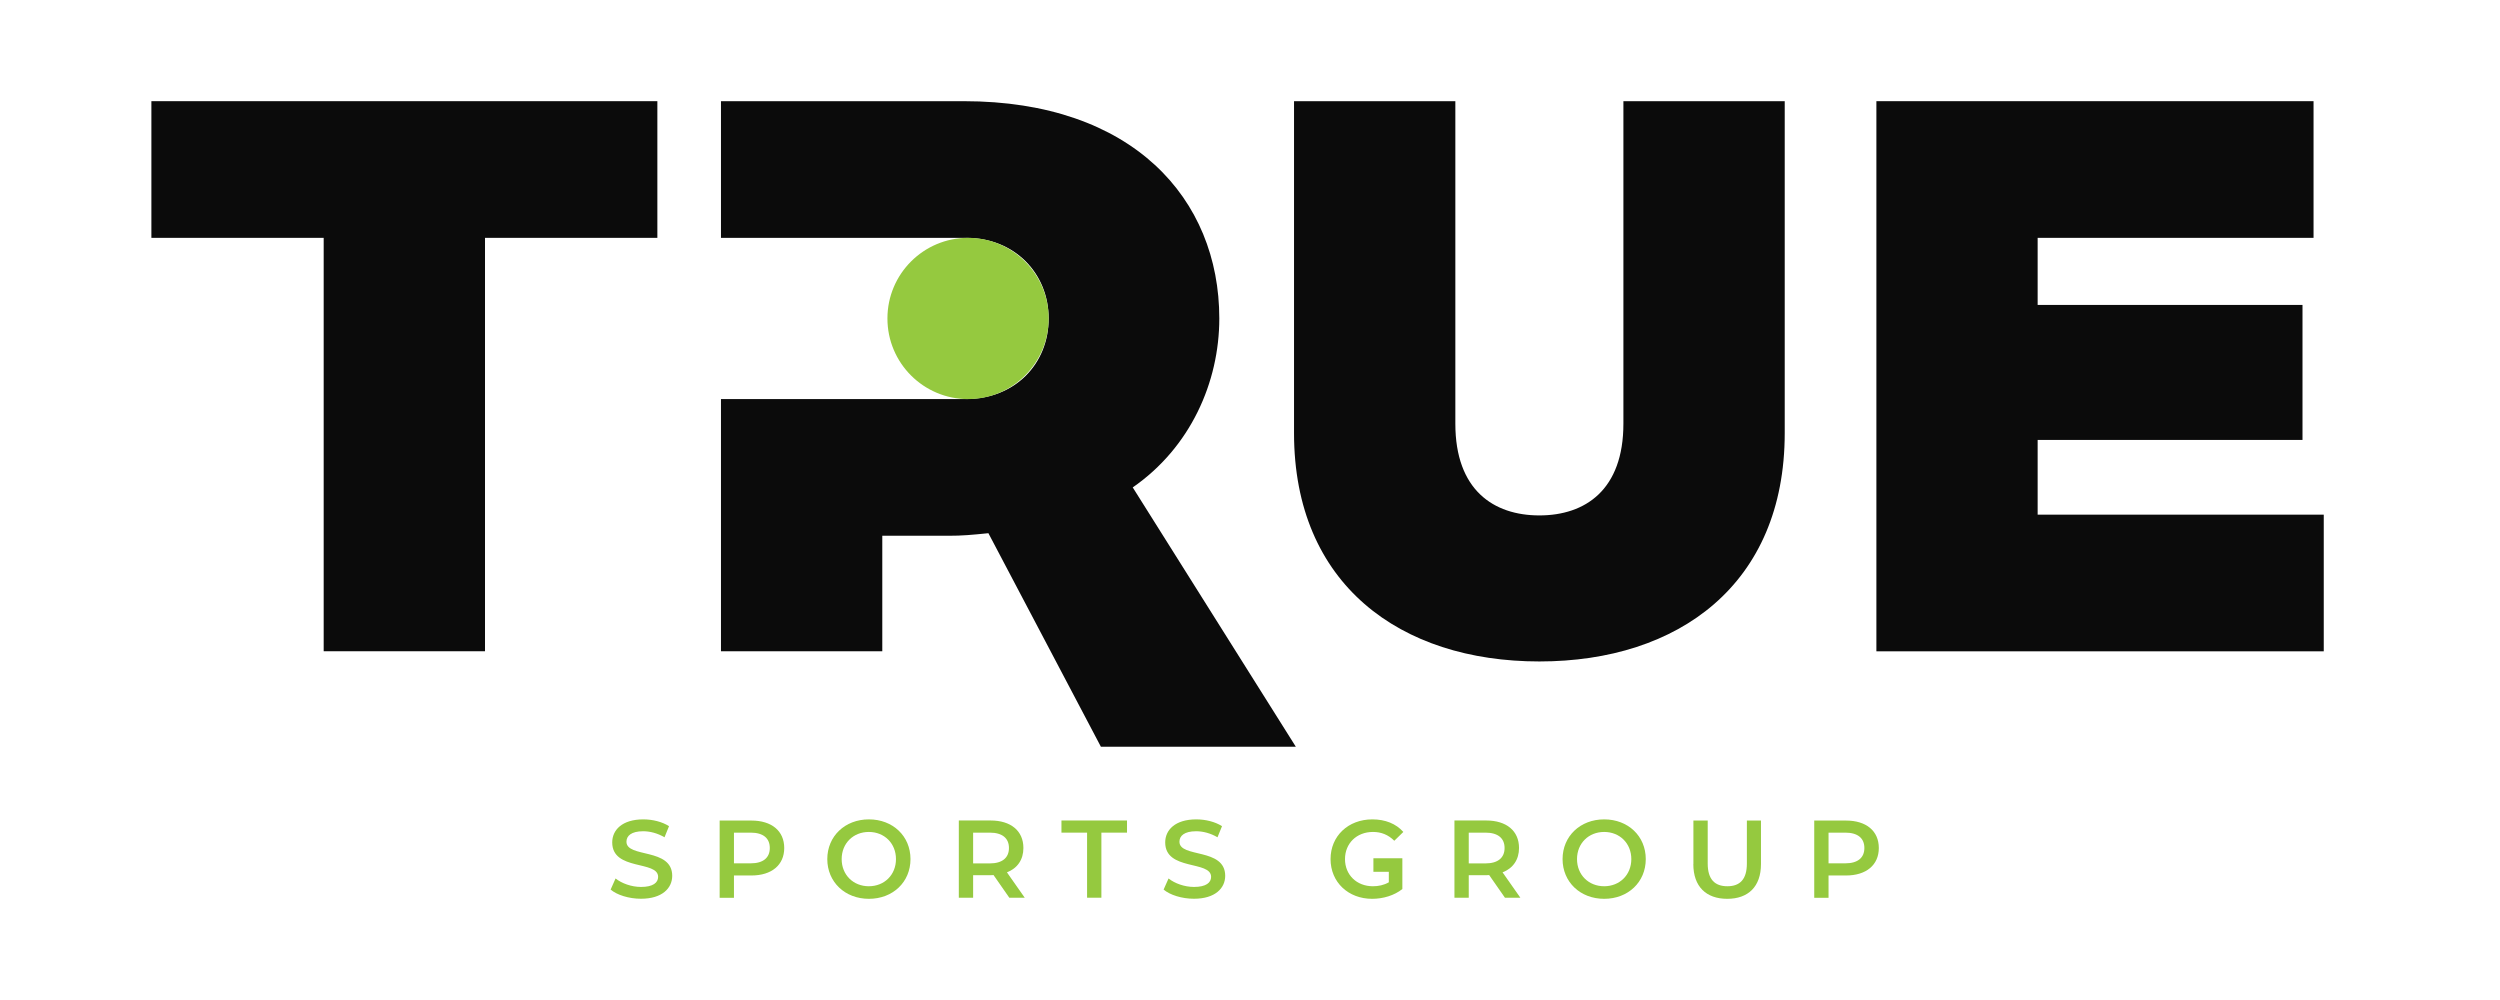
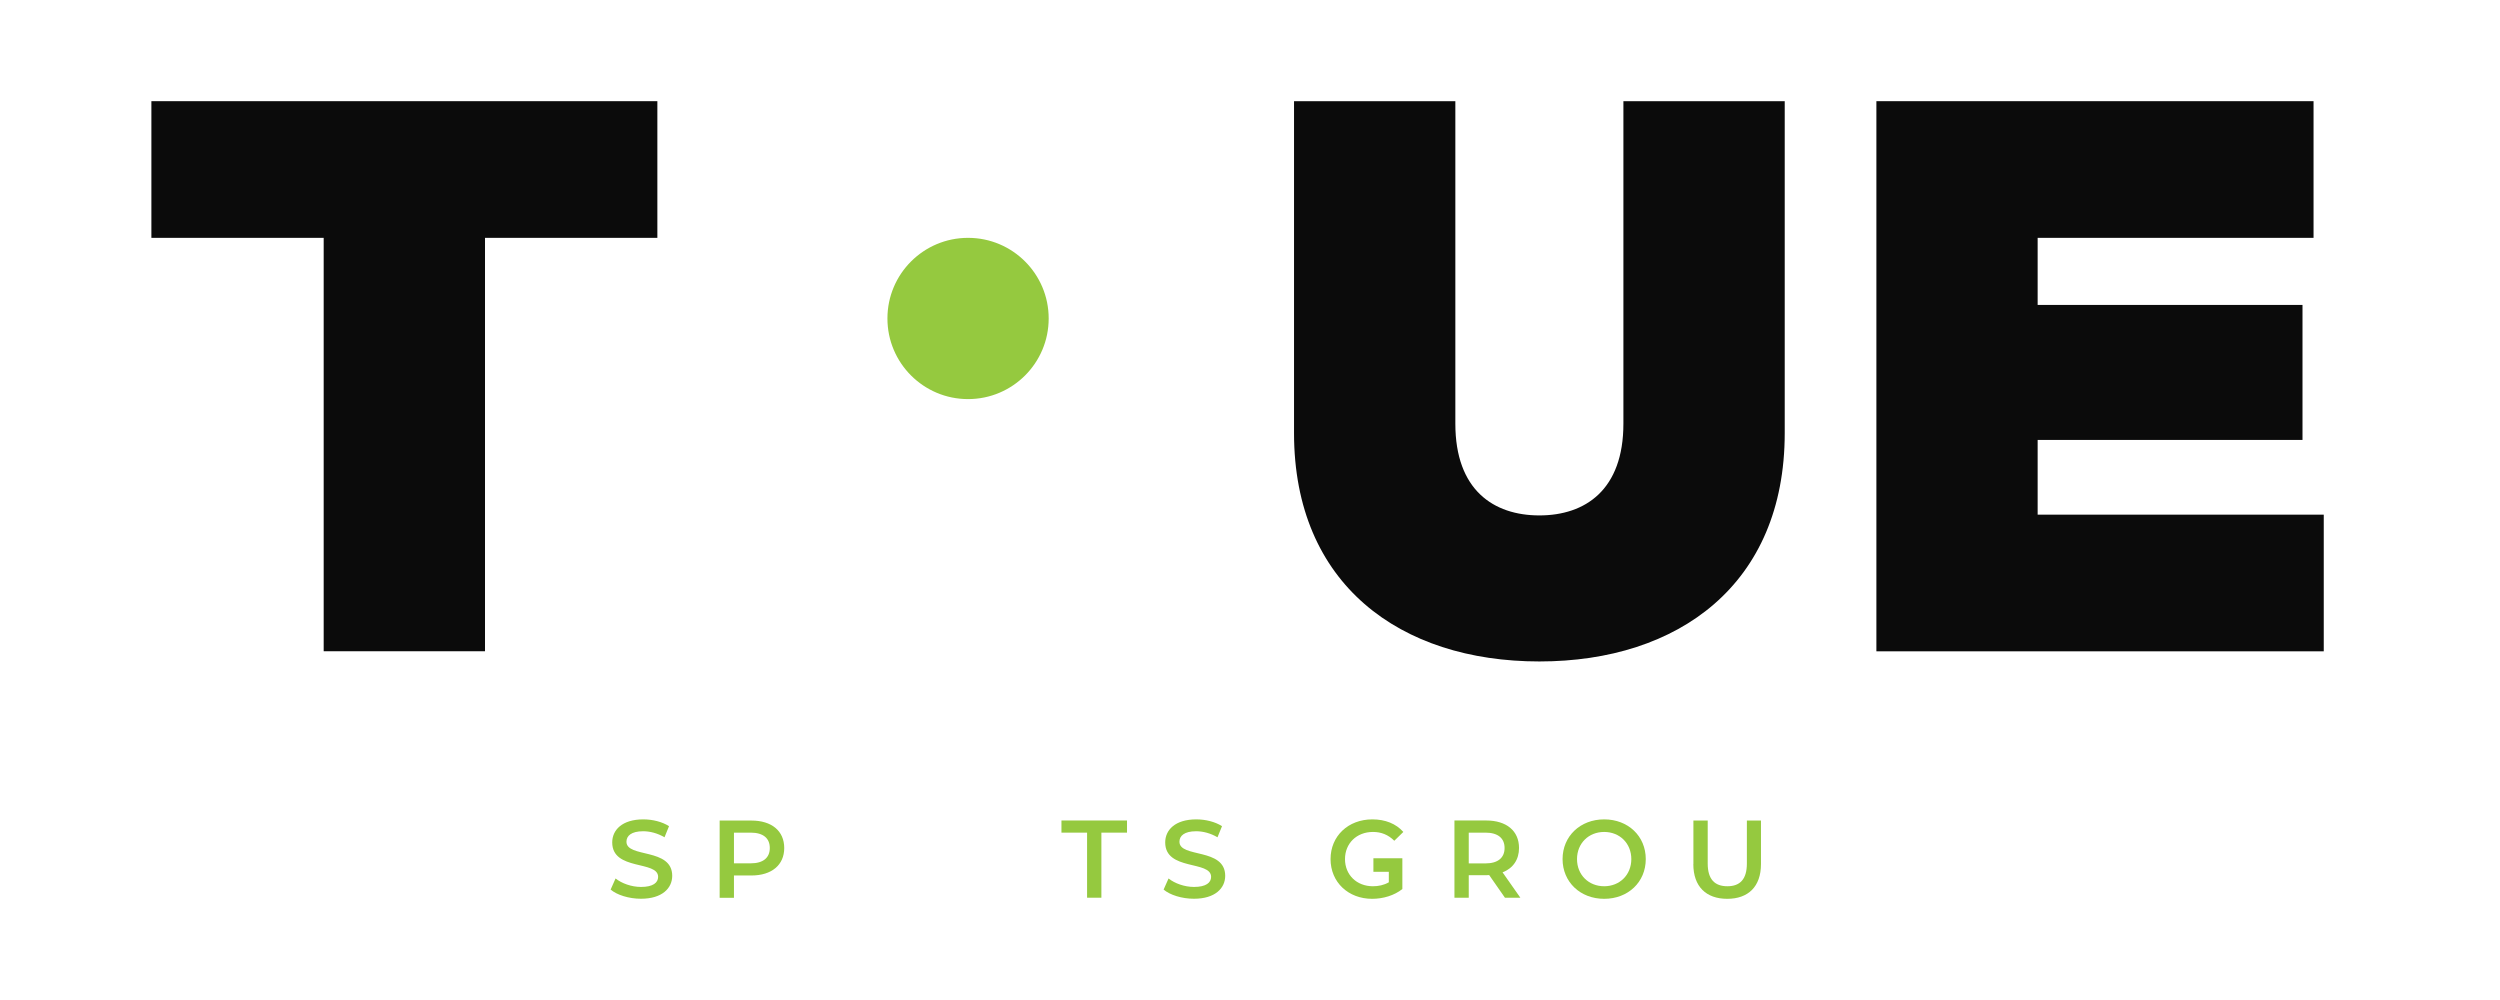
<svg xmlns="http://www.w3.org/2000/svg" id="Layer_1" data-name="Layer 1" viewBox="0 0 360 144">
  <defs>
    <style>      .cls-1 {        fill: #95c93f;      }      .cls-2 {        fill: #0b0b0b;      }    </style>
  </defs>
  <path class="cls-2" d="M46.62,34.25h-24.82V14.57h72.86v19.68h-24.82v59.53h-23.23v-59.53Z" />
  <path class="cls-2" d="M186.34,62.37V14.57h23.23v46.45c0,9.54,5.5,13.2,12.1,13.2s12.1-3.67,12.1-13.2V14.57h23.23v47.8c0,21.76-15.28,32.88-35.33,32.88s-35.33-11.12-35.33-32.88Z" />
  <path class="cls-2" d="M270.19,14.57h62.96v19.68h-39.73v9.66h38.14v19.44h-38.14v10.76h41.2v19.68h-64.42V14.57Z" />
-   <path class="cls-2" d="M163.11,70.19c8.31-5.75,12.47-15.16,12.47-24.33,0-17.24-12.47-31.29-36.8-31.29h-34.96v19.68h35.33c6.97,0,11.86,5.13,11.86,11.61s-4.77,11.61-11.98,11.61h-35.21v36.31h23.23v-16.63h9.53c1.96,0,3.3-.12,5.75-.37l16.2,30.75h28.07l-23.49-37.35Z" />
  <path class="cls-1" d="M87.93,128.1l.71-1.6c.89.71,2.3,1.22,3.67,1.22,1.73,0,2.46-.62,2.46-1.45,0-2.4-6.61-.83-6.61-4.96,0-1.79,1.43-3.32,4.48-3.32,1.33,0,2.73.35,3.7.98l-.65,1.6c-1-.59-2.1-.87-3.07-.87-1.72,0-2.41.67-2.41,1.51,0,2.37,6.59.83,6.59,4.91,0,1.78-1.45,3.3-4.5,3.3-1.73,0-3.46-.54-4.38-1.33Z" />
  <path class="cls-1" d="M112.93,122.11c0,2.45-1.81,3.96-4.73,3.96h-2.51v3.21h-2.06v-11.12h4.57c2.92,0,4.73,1.49,4.73,3.96ZM110.85,122.11c0-1.4-.94-2.21-2.75-2.21h-2.41v4.42h2.41c1.81,0,2.75-.81,2.75-2.21Z" />
-   <path class="cls-1" d="M119.13,123.71c0-3.29,2.54-5.72,5.99-5.72s5.99,2.41,5.99,5.72-2.54,5.72-5.99,5.72-5.99-2.43-5.99-5.72ZM129.02,123.71c0-2.27-1.67-3.91-3.91-3.91s-3.91,1.64-3.91,3.91,1.67,3.91,3.91,3.91,3.91-1.64,3.91-3.91Z" />
-   <path class="cls-1" d="M145.34,129.27l-2.27-3.26c-.14.02-.29.02-.43.02h-2.51v3.24h-2.06v-11.12h4.57c2.92,0,4.73,1.49,4.73,3.96,0,1.68-.86,2.92-2.37,3.51l2.56,3.65h-2.22ZM142.54,119.9h-2.41v4.43h2.41c1.81,0,2.75-.83,2.75-2.22s-.94-2.21-2.75-2.21Z" />
  <path class="cls-1" d="M156.54,119.9h-3.69v-1.75h9.44v1.75h-3.69v9.37h-2.06v-9.37Z" />
  <path class="cls-1" d="M167.56,128.1l.71-1.6c.89.71,2.3,1.22,3.67,1.22,1.73,0,2.46-.62,2.46-1.45,0-2.4-6.61-.83-6.61-4.96,0-1.79,1.43-3.32,4.48-3.32,1.33,0,2.73.35,3.7.98l-.65,1.6c-1-.59-2.1-.87-3.07-.87-1.72,0-2.41.67-2.41,1.51,0,2.37,6.59.83,6.59,4.91,0,1.78-1.45,3.3-4.5,3.3-1.73,0-3.46-.54-4.38-1.33Z" />
  <path class="cls-1" d="M216.71,129.27l-2.27-3.26c-.14.02-.29.02-.43.02h-2.51v3.24h-2.06v-11.12h4.57c2.92,0,4.73,1.49,4.73,3.96,0,1.68-.86,2.92-2.37,3.51l2.56,3.65h-2.22ZM213.91,119.9h-2.41v4.43h2.41c1.81,0,2.75-.83,2.75-2.22s-.94-2.21-2.75-2.21Z" />
  <path class="cls-1" d="M225.01,123.71c0-3.29,2.54-5.72,5.99-5.72s5.99,2.41,5.99,5.72-2.54,5.72-5.99,5.72-5.99-2.43-5.99-5.72ZM234.91,123.71c0-2.27-1.67-3.91-3.91-3.91s-3.91,1.64-3.91,3.91,1.67,3.91,3.91,3.91,3.91-1.64,3.91-3.91Z" />
  <path class="cls-1" d="M243.85,124.43v-6.27h2.06v6.19c0,2.29,1.03,3.27,2.83,3.27s2.81-.98,2.81-3.27v-6.19h2.03v6.27c0,3.24-1.83,5-4.86,5s-4.88-1.76-4.88-5Z" />
-   <path class="cls-1" d="M270.55,122.11c0,2.45-1.81,3.96-4.73,3.96h-2.51v3.21h-2.06v-11.12h4.57c2.92,0,4.73,1.49,4.73,3.96ZM268.47,122.11c0-1.4-.94-2.21-2.75-2.21h-2.41v4.42h2.41c1.81,0,2.75-.81,2.75-2.21Z" />
  <path class="cls-1" d="M197.77,123.59v1.95h2.22v1.51c-.71.41-1.49.57-2.29.57-2.35,0-4.02-1.65-4.02-3.91s1.67-3.91,4.03-3.91c1.19,0,2.19.4,3.07,1.27l1.3-1.27c-1.05-1.19-2.61-1.81-4.46-1.81-3.48,0-6.02,2.4-6.02,5.72s2.54,5.72,5.99,5.72c1.57,0,3.19-.48,4.35-1.41v-4.43h-4.18Z" />
  <circle class="cls-1" cx="139.4" cy="45.86" r="11.61" />
</svg>